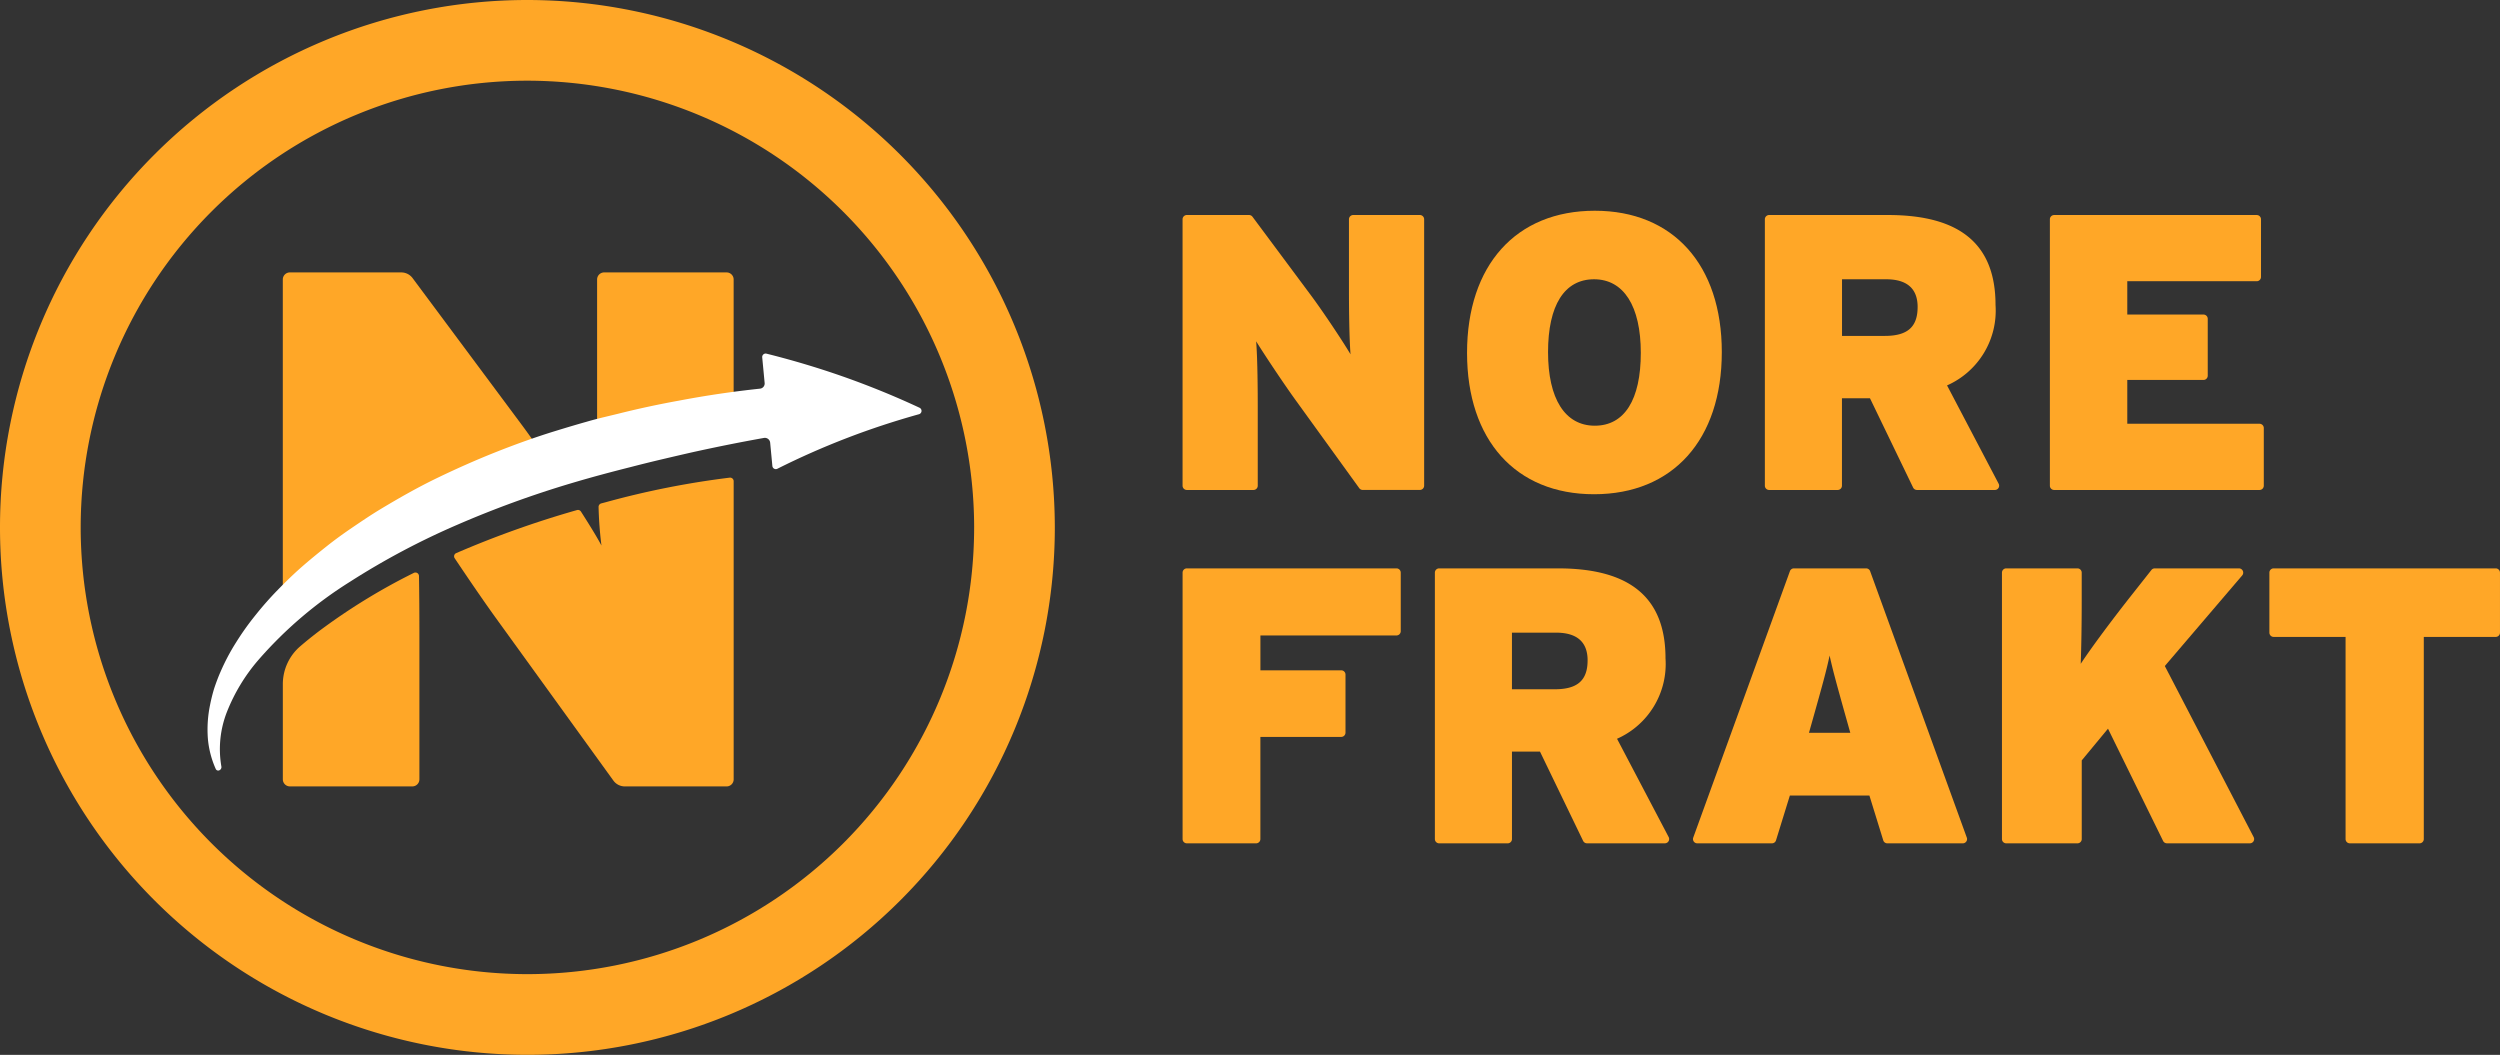
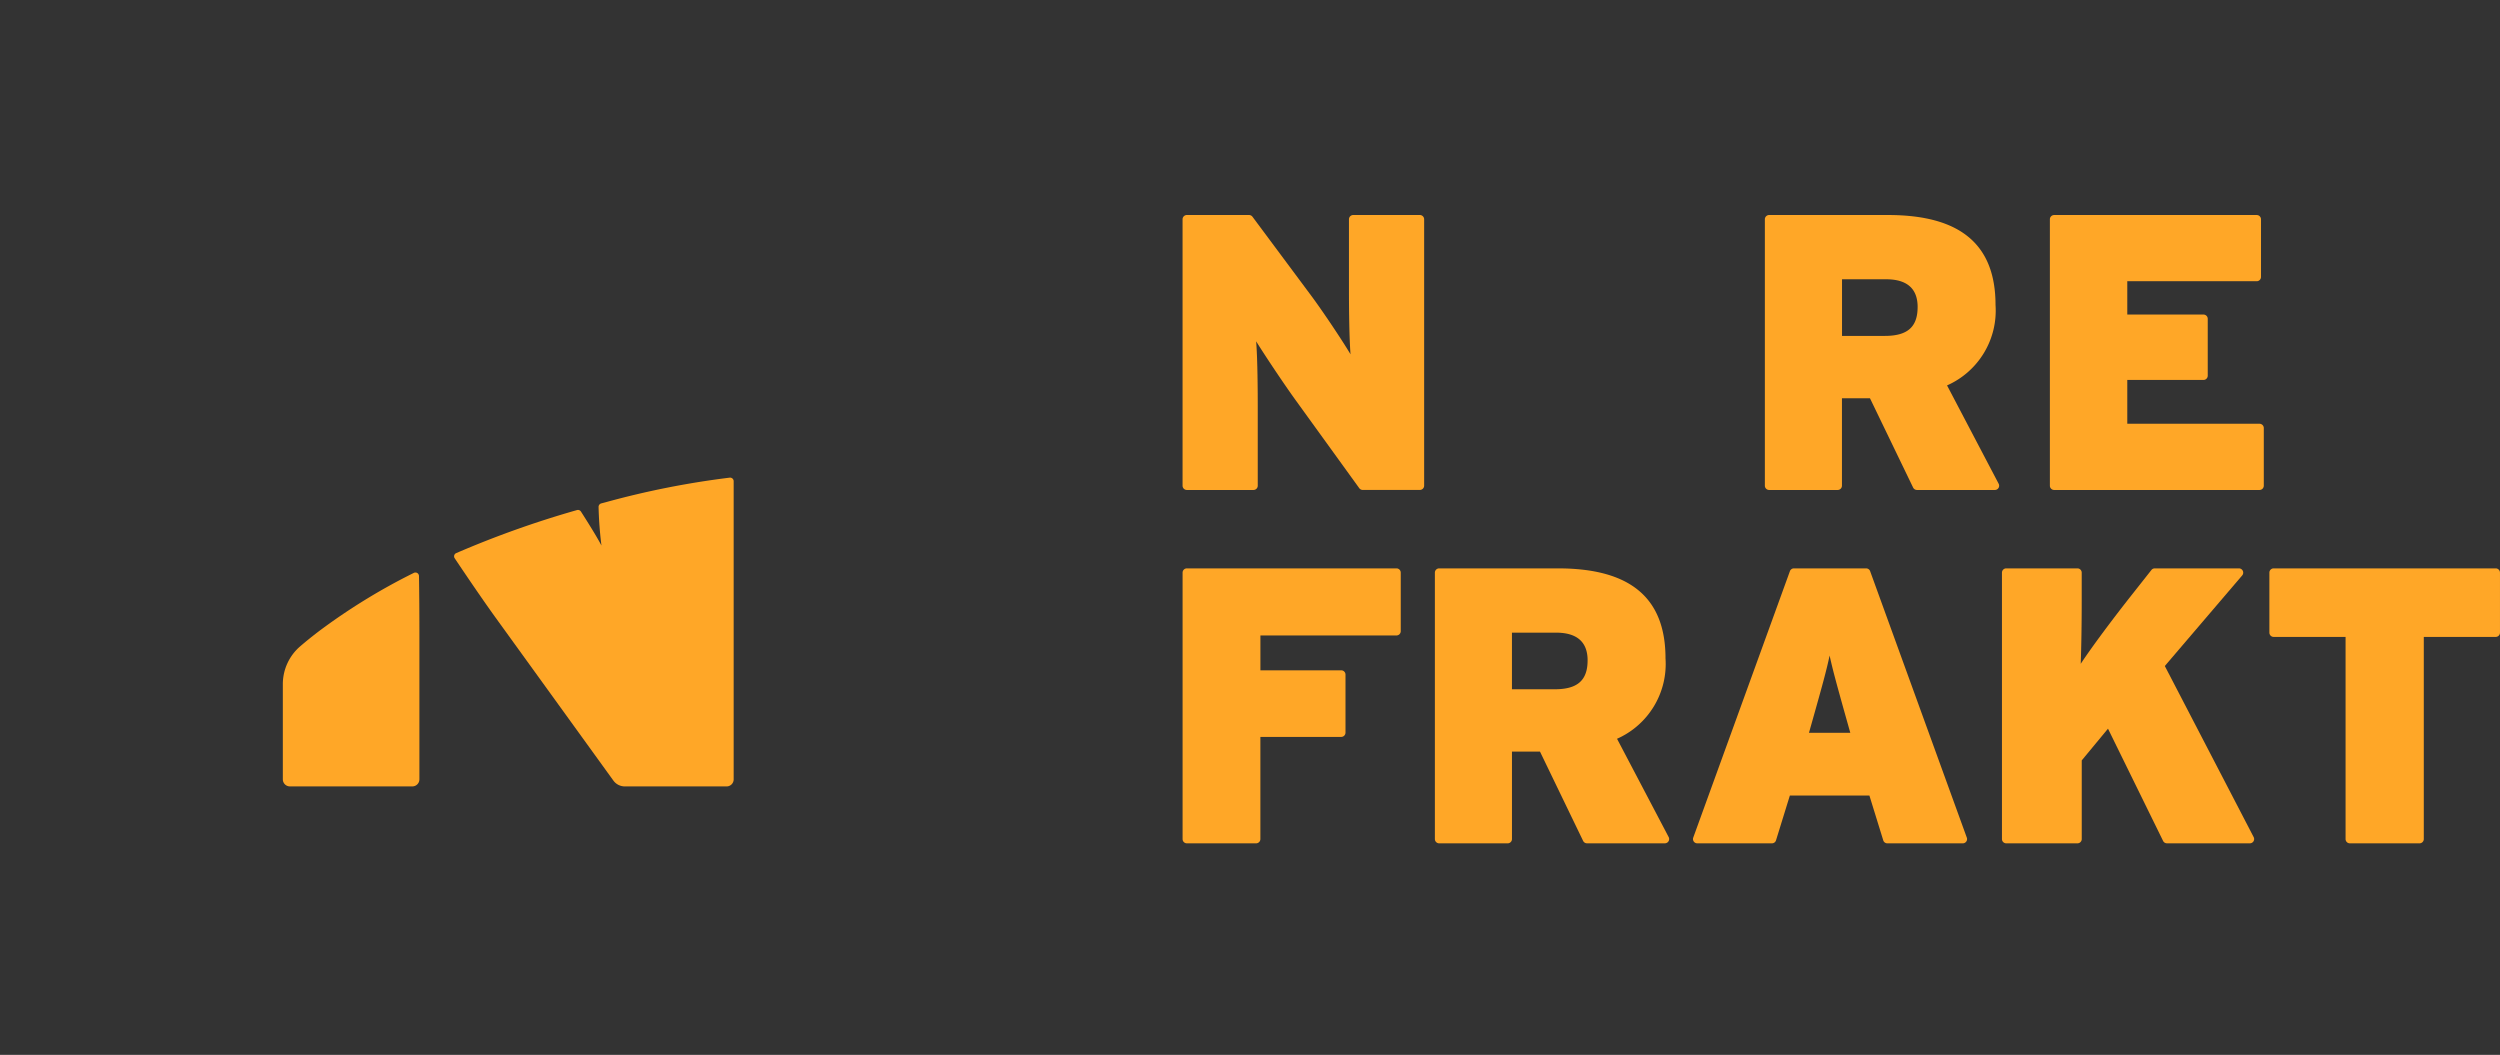
<svg xmlns="http://www.w3.org/2000/svg" width="144.385" height="60.921" viewBox="0 0 144.385 60.921">
  <rect x="0" y="0" width="144.385" height="60.921" fill="#333333" stroke="none" />
  <defs>
    <style>.a{fill:#ffa727;}.b{fill:#fff;}</style>
  </defs>
  <g transform="translate(-451 -280.255)">
-     <path class="a" d="M481.46,280.255a30.46,30.46,0,1,0,30.46,30.46A30.495,30.495,0,0,0,481.46,280.255Zm25.8,30.46a25.8,25.8,0,1,1-25.8-25.8A25.83,25.83,0,0,1,507.261,310.715Z" transform="translate(0 0)" />
    <path class="a" d="M501.625,367.025a.205.205,0,0,0-.3-.18,35.324,35.324,0,0,0-5.5,3.383q-.553.422-1.049.847a2.878,2.878,0,0,0-1.014,2.184v5.508a.409.409,0,0,0,.408.408h7.071a.408.408,0,0,0,.408-.408V370.1C501.648,369.213,501.643,368.117,501.625,367.025Z" transform="translate(-26.427 -53.502)" />
    <path class="a" d="M528.414,353.887l-.253.066a.211.211,0,0,0-.155.212,21.818,21.818,0,0,0,.167,2.223c-.214-.412-.649-1.126-1.184-1.962a.208.208,0,0,0-.231-.087,56.784,56.784,0,0,0-6.973,2.485.2.2,0,0,0-.087.3c.839,1.256,1.716,2.533,2.326,3.379l6.837,9.458a.817.817,0,0,0,.662.338H535.4a.408.408,0,0,0,.408-.408V352.666a.206.206,0,0,0-.227-.2A49.753,49.753,0,0,0,528.414,353.887Z" transform="translate(-42.436 -44.625)" />
-     <path class="a" d="M541.688,321.444a.408.408,0,0,0-.408.408v7.692c0,.6,0,1.3.01,2.029,2.914-.745,5.531-1.31,7.876-1.733v-7.988a.408.408,0,0,0-.408-.408Z" transform="translate(-55.795 -25.456)" />
-     <path class="a" d="M509.06,332.369c-.562-.823-1.1-1.586-1.518-2.147l-6.286-8.449a.816.816,0,0,0-.655-.329h-6.433a.409.409,0,0,0-.408.408v17.927c.049-.039.1-.076.145-.112a40.246,40.246,0,0,1,7.579-4.451c-.026-.337-.057-.623-.092-.837.106.184.249.419.418.688A59.271,59.271,0,0,1,509.06,332.369Z" transform="translate(-26.427 -25.456)" />
-     <path class="b" d="M519.356,335.135q-2.276-.814-4.692-1.418a.2.2,0,0,0-.247.213l.14,1.477a.3.3,0,0,1-.272.332q-2.356.25-4.673.691-1.788.323-3.543.764l-.88.212c-.3.075-.6.151-.892.237-.593.166-1.183.343-1.772.524-1.179.361-2.341.779-3.49,1.235s-2.281.96-3.4,1.5-2.2,1.157-3.27,1.8c-.534.322-1.053.673-1.571,1.024s-1.029.717-1.522,1.109-.983.79-1.459,1.207-.931.864-1.376,1.32a18.863,18.863,0,0,0-1.272,1.441,15.706,15.706,0,0,0-1.128,1.58,12.286,12.286,0,0,0-.917,1.736c-.132.3-.246.613-.352.925a9.767,9.767,0,0,0-.241.966,6.985,6.985,0,0,0-.123,1.969,5.451,5.451,0,0,0,.454,1.728.155.155,0,0,0,.176.083h0a.2.2,0,0,0,.147-.233,5.88,5.88,0,0,1,.335-3.185,10.49,10.49,0,0,1,1.792-2.952,23.586,23.586,0,0,1,5.305-4.531,43.205,43.205,0,0,1,6.206-3.295,58.494,58.494,0,0,1,6.614-2.406c1.126-.335,2.258-.638,3.4-.925q.854-.222,1.713-.425t1.719-.4q2.117-.472,4.252-.854a.308.308,0,0,1,.359.274l.128,1.35a.2.2,0,0,0,.286.158q1.955-.983,4.06-1.792,2-.767,4.125-1.36a.2.2,0,0,0,.034-.37Q521.5,335.905,519.356,335.135Z" transform="translate(-19.396 -33.037)" />
    <g transform="translate(519.299 292.426)">
      <path class="a" d="M643.507,312.766H639.66a.247.247,0,0,0-.246.246v4.124c0,.634.007,2.642.091,3.675-.527-.883-1.663-2.569-2.255-3.364l-3.408-4.581a.247.247,0,0,0-.2-.1h-3.592a.247.247,0,0,0-.246.246V328.4a.247.247,0,0,0,.246.246H633.9a.246.246,0,0,0,.246-.246v-4.64c0-.64-.007-2.675-.093-3.7.537.865,1.626,2.492,2.257,3.366l3.7,5.118a.248.248,0,0,0,.2.1h3.3a.247.247,0,0,0,.246-.246V313.012A.247.247,0,0,0,643.507,312.766Z" transform="translate(-629.805 -312.519)" />
-       <path class="a" d="M680.2,312.119c-4.551,0-7.378,3.146-7.378,8.209,0,5.036,2.81,8.164,7.334,8.164,4.551,0,7.379-3.146,7.379-8.209C687.537,315.247,684.727,312.119,680.2,312.119Zm0,12.415c-1.717,0-2.7-1.549-2.7-4.251s.944-4.206,2.657-4.206,2.7,1.549,2.7,4.251S681.917,324.534,680.2,324.534Z" transform="translate(-656.393 -312.119)" />
      <path class="a" d="M728.366,322.607a4.723,4.723,0,0,0,2.8-4.641c0-3.5-2.032-5.2-6.211-5.2H718.09a.247.247,0,0,0-.246.246V328.4a.247.247,0,0,0,.246.246h3.96a.247.247,0,0,0,.246-.246v-5.052h1.618l2.492,5.159a.248.248,0,0,0,.222.139h4.5a.246.246,0,0,0,.218-.361Zm-1.7-4.528c0,1.154-.584,1.669-1.893,1.669H722.3v-3.271h2.545C726.052,316.477,726.667,317.016,726.667,318.079Z" transform="translate(-684.215 -312.519)" />
      <path class="a" d="M773.031,324.822H765.4v-2.53h4.4a.247.247,0,0,0,.247-.246V318.76a.247.247,0,0,0-.247-.246h-4.4v-1.924h7.476a.247.247,0,0,0,.247-.246v-3.331a.247.247,0,0,0-.247-.246h-11.7a.247.247,0,0,0-.246.246V328.4a.247.247,0,0,0,.246.246h11.862a.247.247,0,0,0,.246-.246v-3.331A.247.247,0,0,0,773.031,324.822Z" transform="translate(-710.84 -312.519)" />
-       <path class="a" d="M642.16,366.194H630.051a.247.247,0,0,0-.246.247v15.386a.247.247,0,0,0,.246.247h4a.247.247,0,0,0,.247-.247v-5.9h4.67a.246.246,0,0,0,.246-.246v-3.353a.247.247,0,0,0-.246-.247H634.3v-2.013h7.858a.247.247,0,0,0,.247-.246v-3.375A.247.247,0,0,0,642.16,366.194Z" transform="translate(-629.805 -345.539)" />
+       <path class="a" d="M642.16,366.194H630.051a.247.247,0,0,0-.246.247v15.386a.247.247,0,0,0,.246.247h4a.247.247,0,0,0,.247-.247v-5.9h4.67a.246.246,0,0,0,.246-.246v-3.353a.247.247,0,0,0-.246-.247H634.3v-2.013h7.858a.247.247,0,0,0,.247-.246v-3.375A.247.247,0,0,0,642.16,366.194" transform="translate(-629.805 -345.539)" />
      <path class="a" d="M678.469,376.035a4.724,4.724,0,0,0,2.8-4.641c0-3.5-2.032-5.2-6.211-5.2h-6.863a.247.247,0,0,0-.246.247v15.386a.247.247,0,0,0,.246.247h3.96a.247.247,0,0,0,.246-.247v-5.052h1.618l2.492,5.159a.248.248,0,0,0,.222.139h4.5a.247.247,0,0,0,.218-.361Zm-1.7-4.528c0,1.154-.584,1.669-1.893,1.669H672.4v-3.27h2.545C676.156,369.906,676.77,370.445,676.77,371.507Z" transform="translate(-653.378 -345.539)" />
      <path class="a" d="M717.209,366.357a.247.247,0,0,0-.232-.163h-4.17a.247.247,0,0,0-.232.163l-5.583,15.387a.247.247,0,0,0,.232.33h4.314a.245.245,0,0,0,.235-.174l.8-2.588h4.593l.8,2.588a.245.245,0,0,0,.235.174h4.359a.246.246,0,0,0,.232-.331Zm-1.146,9.334h-2.387l.278-.985c.469-1.668.725-2.579.915-3.479.172.806.4,1.619.781,2.995Z" transform="translate(-677.5 -345.539)" />
      <path class="a" d="M763.1,371.833l4.469-5.232a.247.247,0,0,0-.188-.407h-4.862a.246.246,0,0,0-.194.094l-1.208,1.531c-.972,1.231-2.192,2.853-2.873,3.886.036-1.046.056-2.334.056-3.588v-1.676a.247.247,0,0,0-.246-.247H753.94a.247.247,0,0,0-.246.247v15.386a.247.247,0,0,0,.246.247h4.116a.247.247,0,0,0,.246-.247v-4.543l1.516-1.832L763,381.935a.248.248,0,0,0,.222.138h4.79a.246.246,0,0,0,.219-.36Z" transform="translate(-706.372 -345.539)" />
      <path class="a" d="M807.2,366.194H794.374a.247.247,0,0,0-.246.247v3.465a.246.246,0,0,0,.246.246h4.154v11.675a.247.247,0,0,0,.246.247H802.8a.247.247,0,0,0,.246-.247V370.152H807.2a.246.246,0,0,0,.246-.246v-3.465A.247.247,0,0,0,807.2,366.194Z" transform="translate(-731.361 -345.539)" />
    </g>
  </g>
</svg>